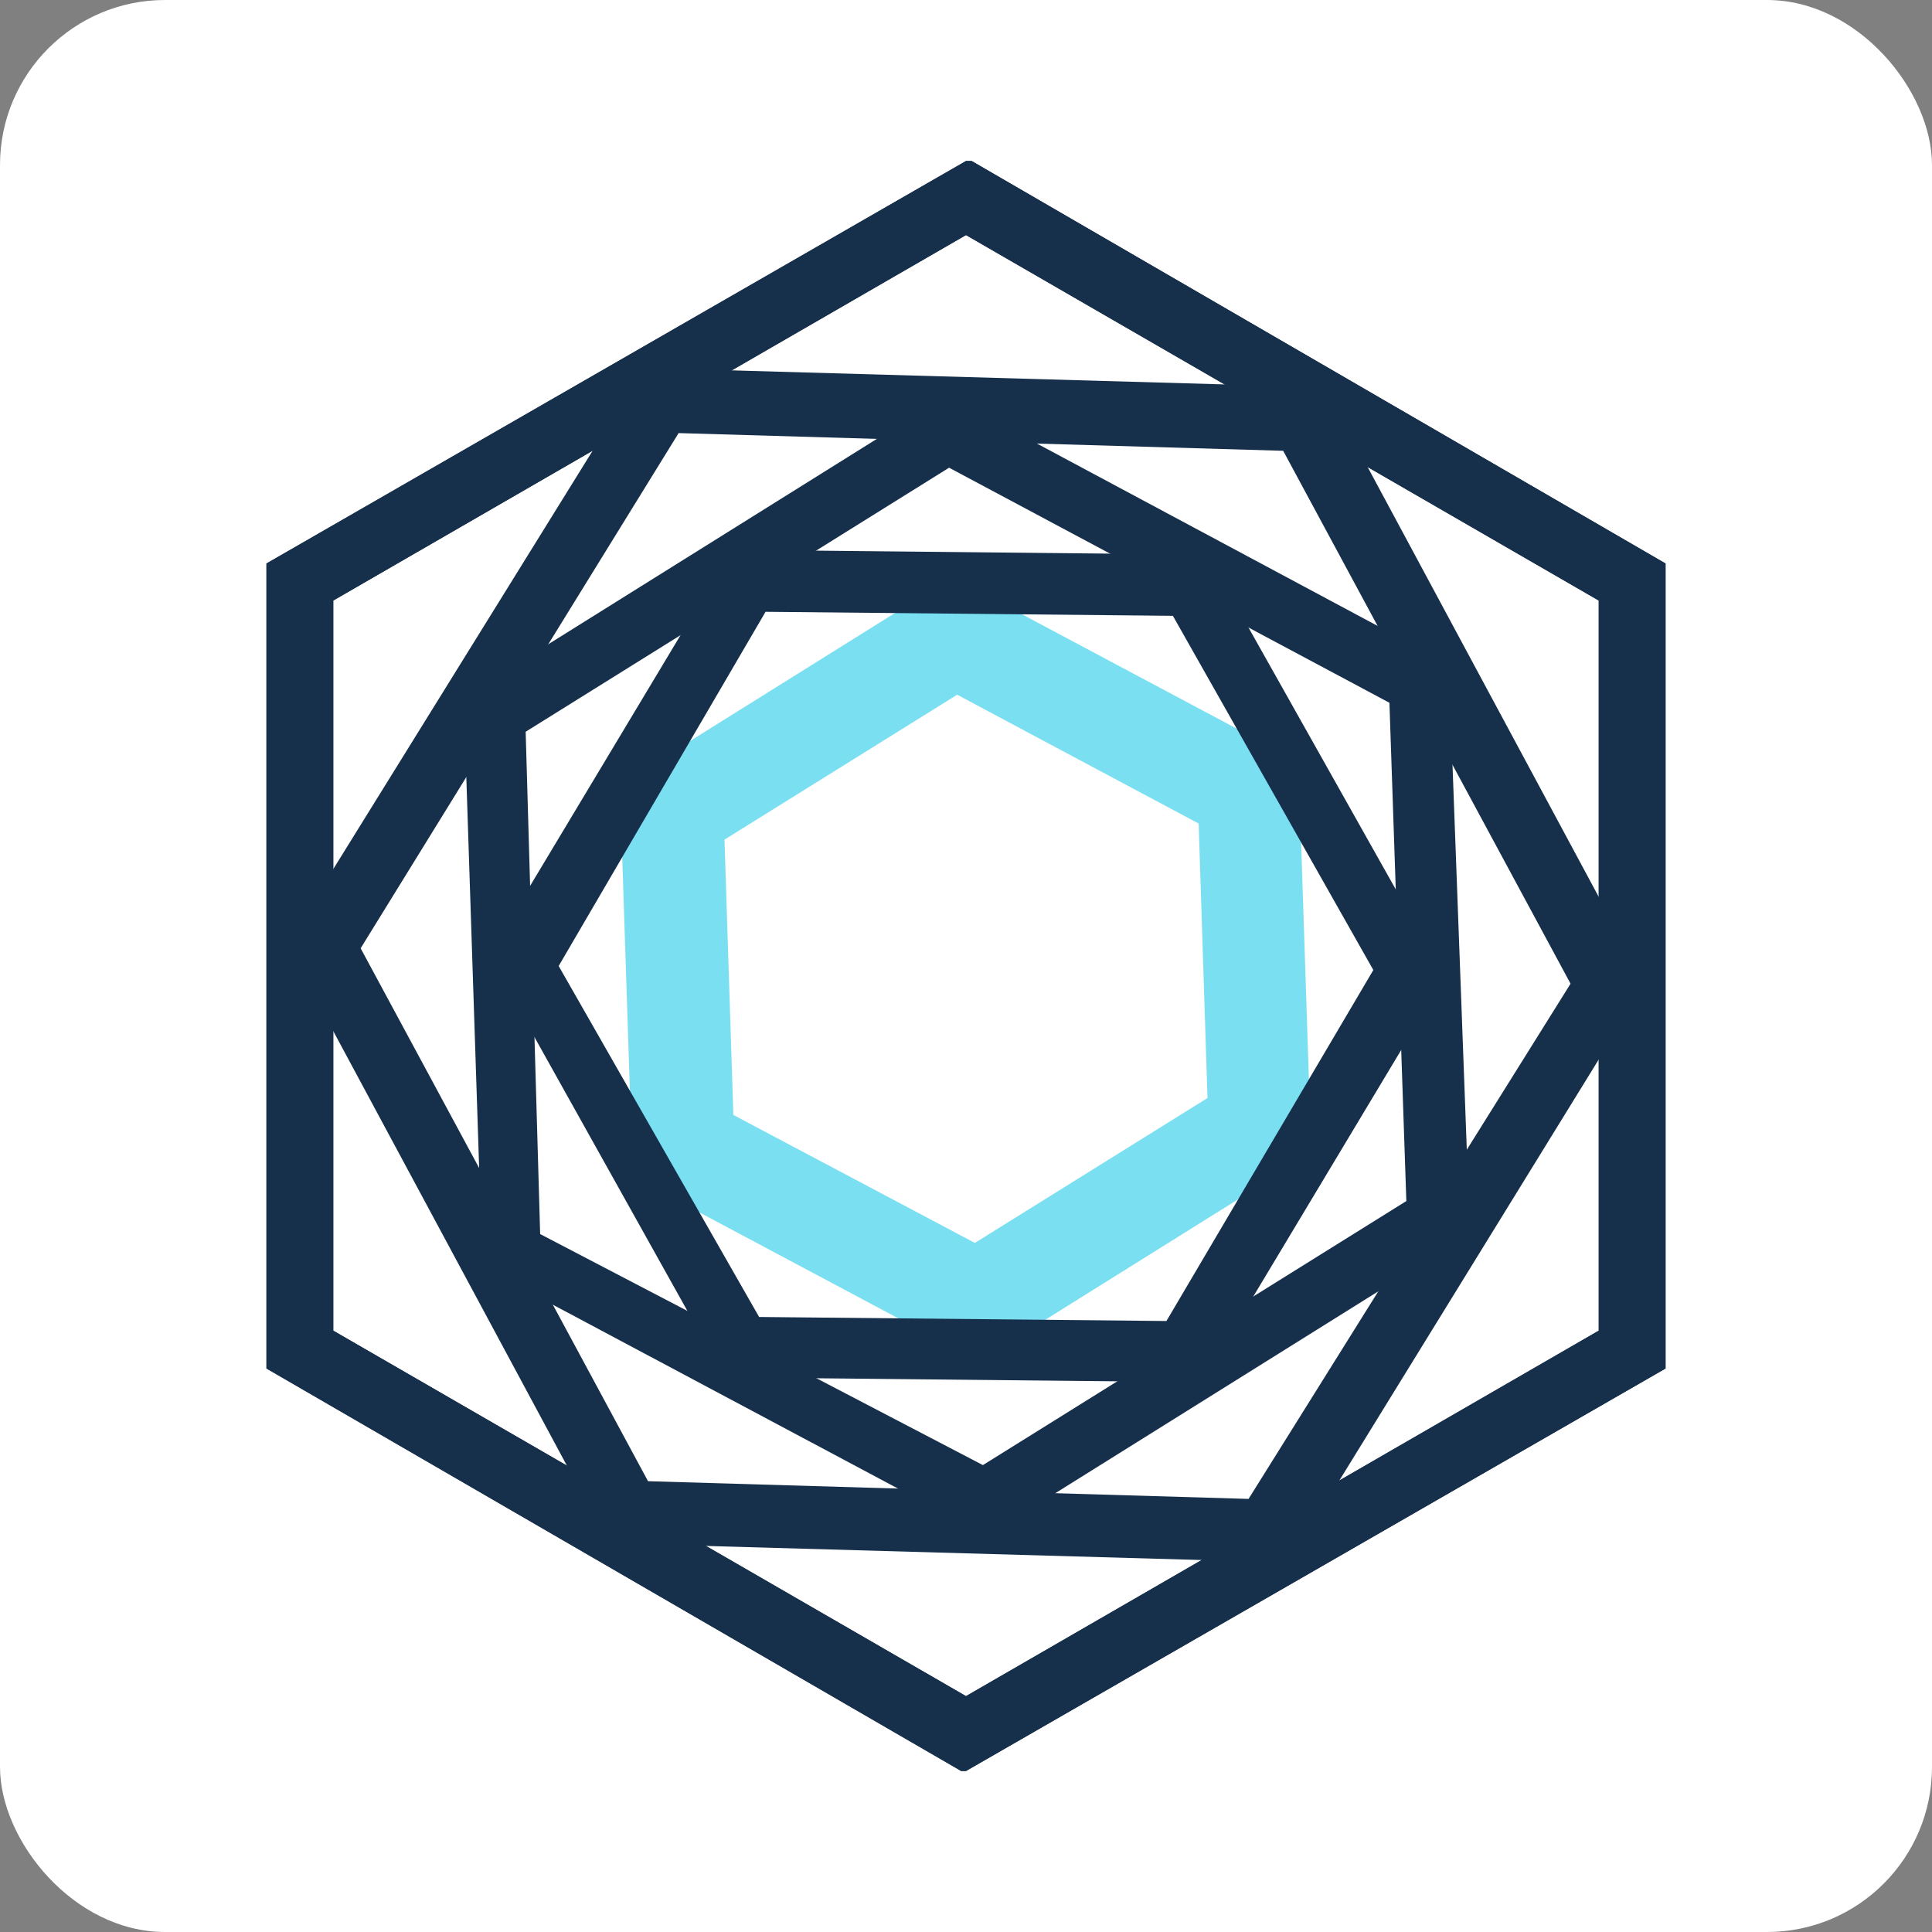
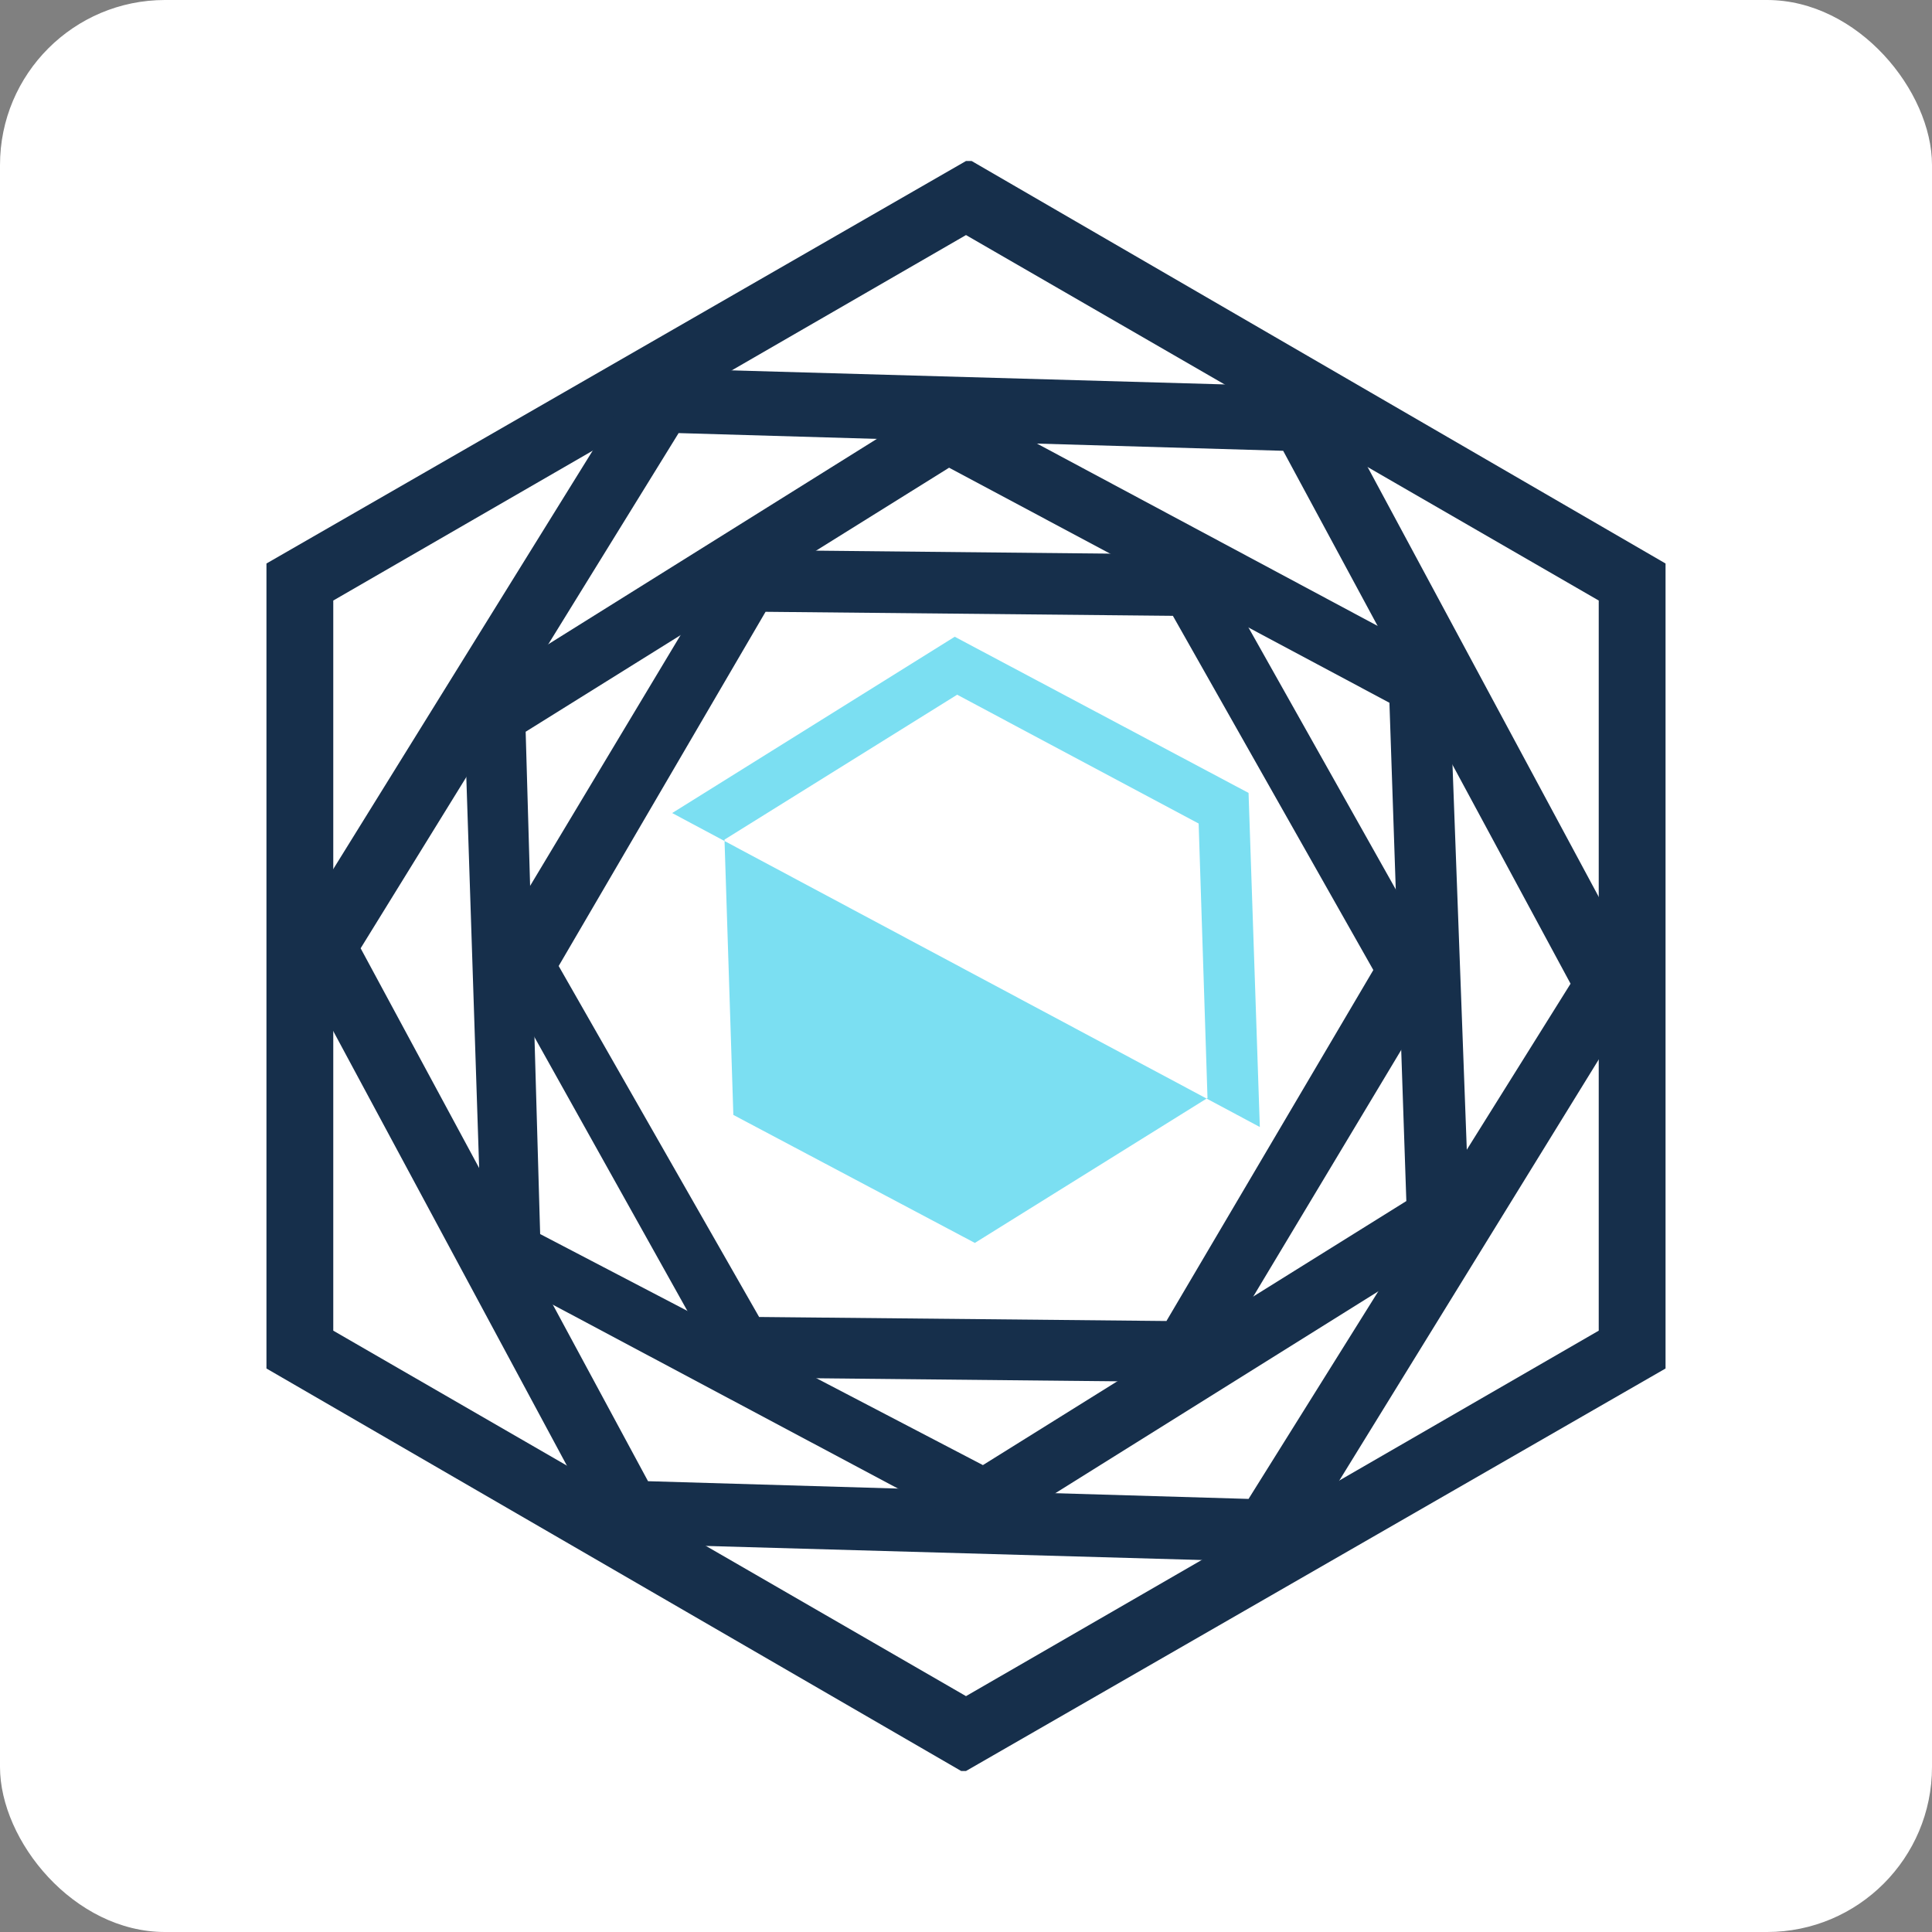
<svg xmlns="http://www.w3.org/2000/svg" id="Layer_1" data-name="Layer 1" width="24" height="24" viewBox="0 0 24 24">
  <rect x="0" y="0" width="24" height="24" fill="#808080" stroke="none" />
  <g id="Layer_1-2" data-name="Layer 1-2">
    <rect width="24" height="24" rx="2.05" fill="#fff" />
    <path d="M12.07,2,12,2,3.31,7V17l8.63,5L12,22l8.69-5V7ZM4.14,7.46,12,2.92l7.86,4.54v9.07L12,21.07,4.14,16.53Z" fill="#162f4b" />
-     <path d="M12.07,2,12,2,3.31,7V17l8.63,5L12,22l8.69-5V7ZM4.14,7.46,12,2.92l7.86,4.54v9.07L12,21.07,4.14,16.53Z" fill="#162f4b" />
    <path d="M16.43,4.81,8,4.57l-4.34,7-.1.16,4,7.44,8.45.24,4.43-7.19-4-7.44ZM8.05,18.4,4.48,11.78l3.95-6.4,7.51.22,3.57,6.62-4,6.4Z" fill="#162f4b" />
    <path d="M18,8.33V8.25L11.76,4.91l-6,3.75.23,7v.08l6.27,3.34,6-3.75Zm-11.29,7L6.53,9.09l5.26-3.28,5.47,2.92.21,6.19L12.21,18.2Z" fill="#162f4b" />
-     <path d="M16.13,9.46l-4.3-2.29L7.7,9.75l.16,4.87,4.3,2.29,4.13-2.58Zm-7.54,4.7-.14-4L11.86,8,15.41,9.9l.14,4-3.41,2.13Z" fill="#7bdff2" />
-     <path d="M15.51,9.85,11.86,7.91,8.35,10.1l.14,4.13,3.65,1.94L15.65,14Zm-6.4,4L9,10.43l2.89-1.8,3,1.6L15,13.64l-2.89,1.8Z" fill="#7bdff2" />
+     <path d="M15.51,9.85,11.86,7.91,8.35,10.1L15.65,14Zm-6.4,4L9,10.43l2.89-1.8,3,1.6L15,13.64l-2.89,1.8Z" fill="#7bdff2" />
    <path d="M15,6.89,9.09,6.83l-3,5,0,.07L9,17.11l5.93.06,3-5,0-.07ZM9.43,16.36,6.94,12,9.51,7.6l5.06.05,2.49,4.4-2.57,4.36Z" fill="#162f4b" />
  </g>
</svg>